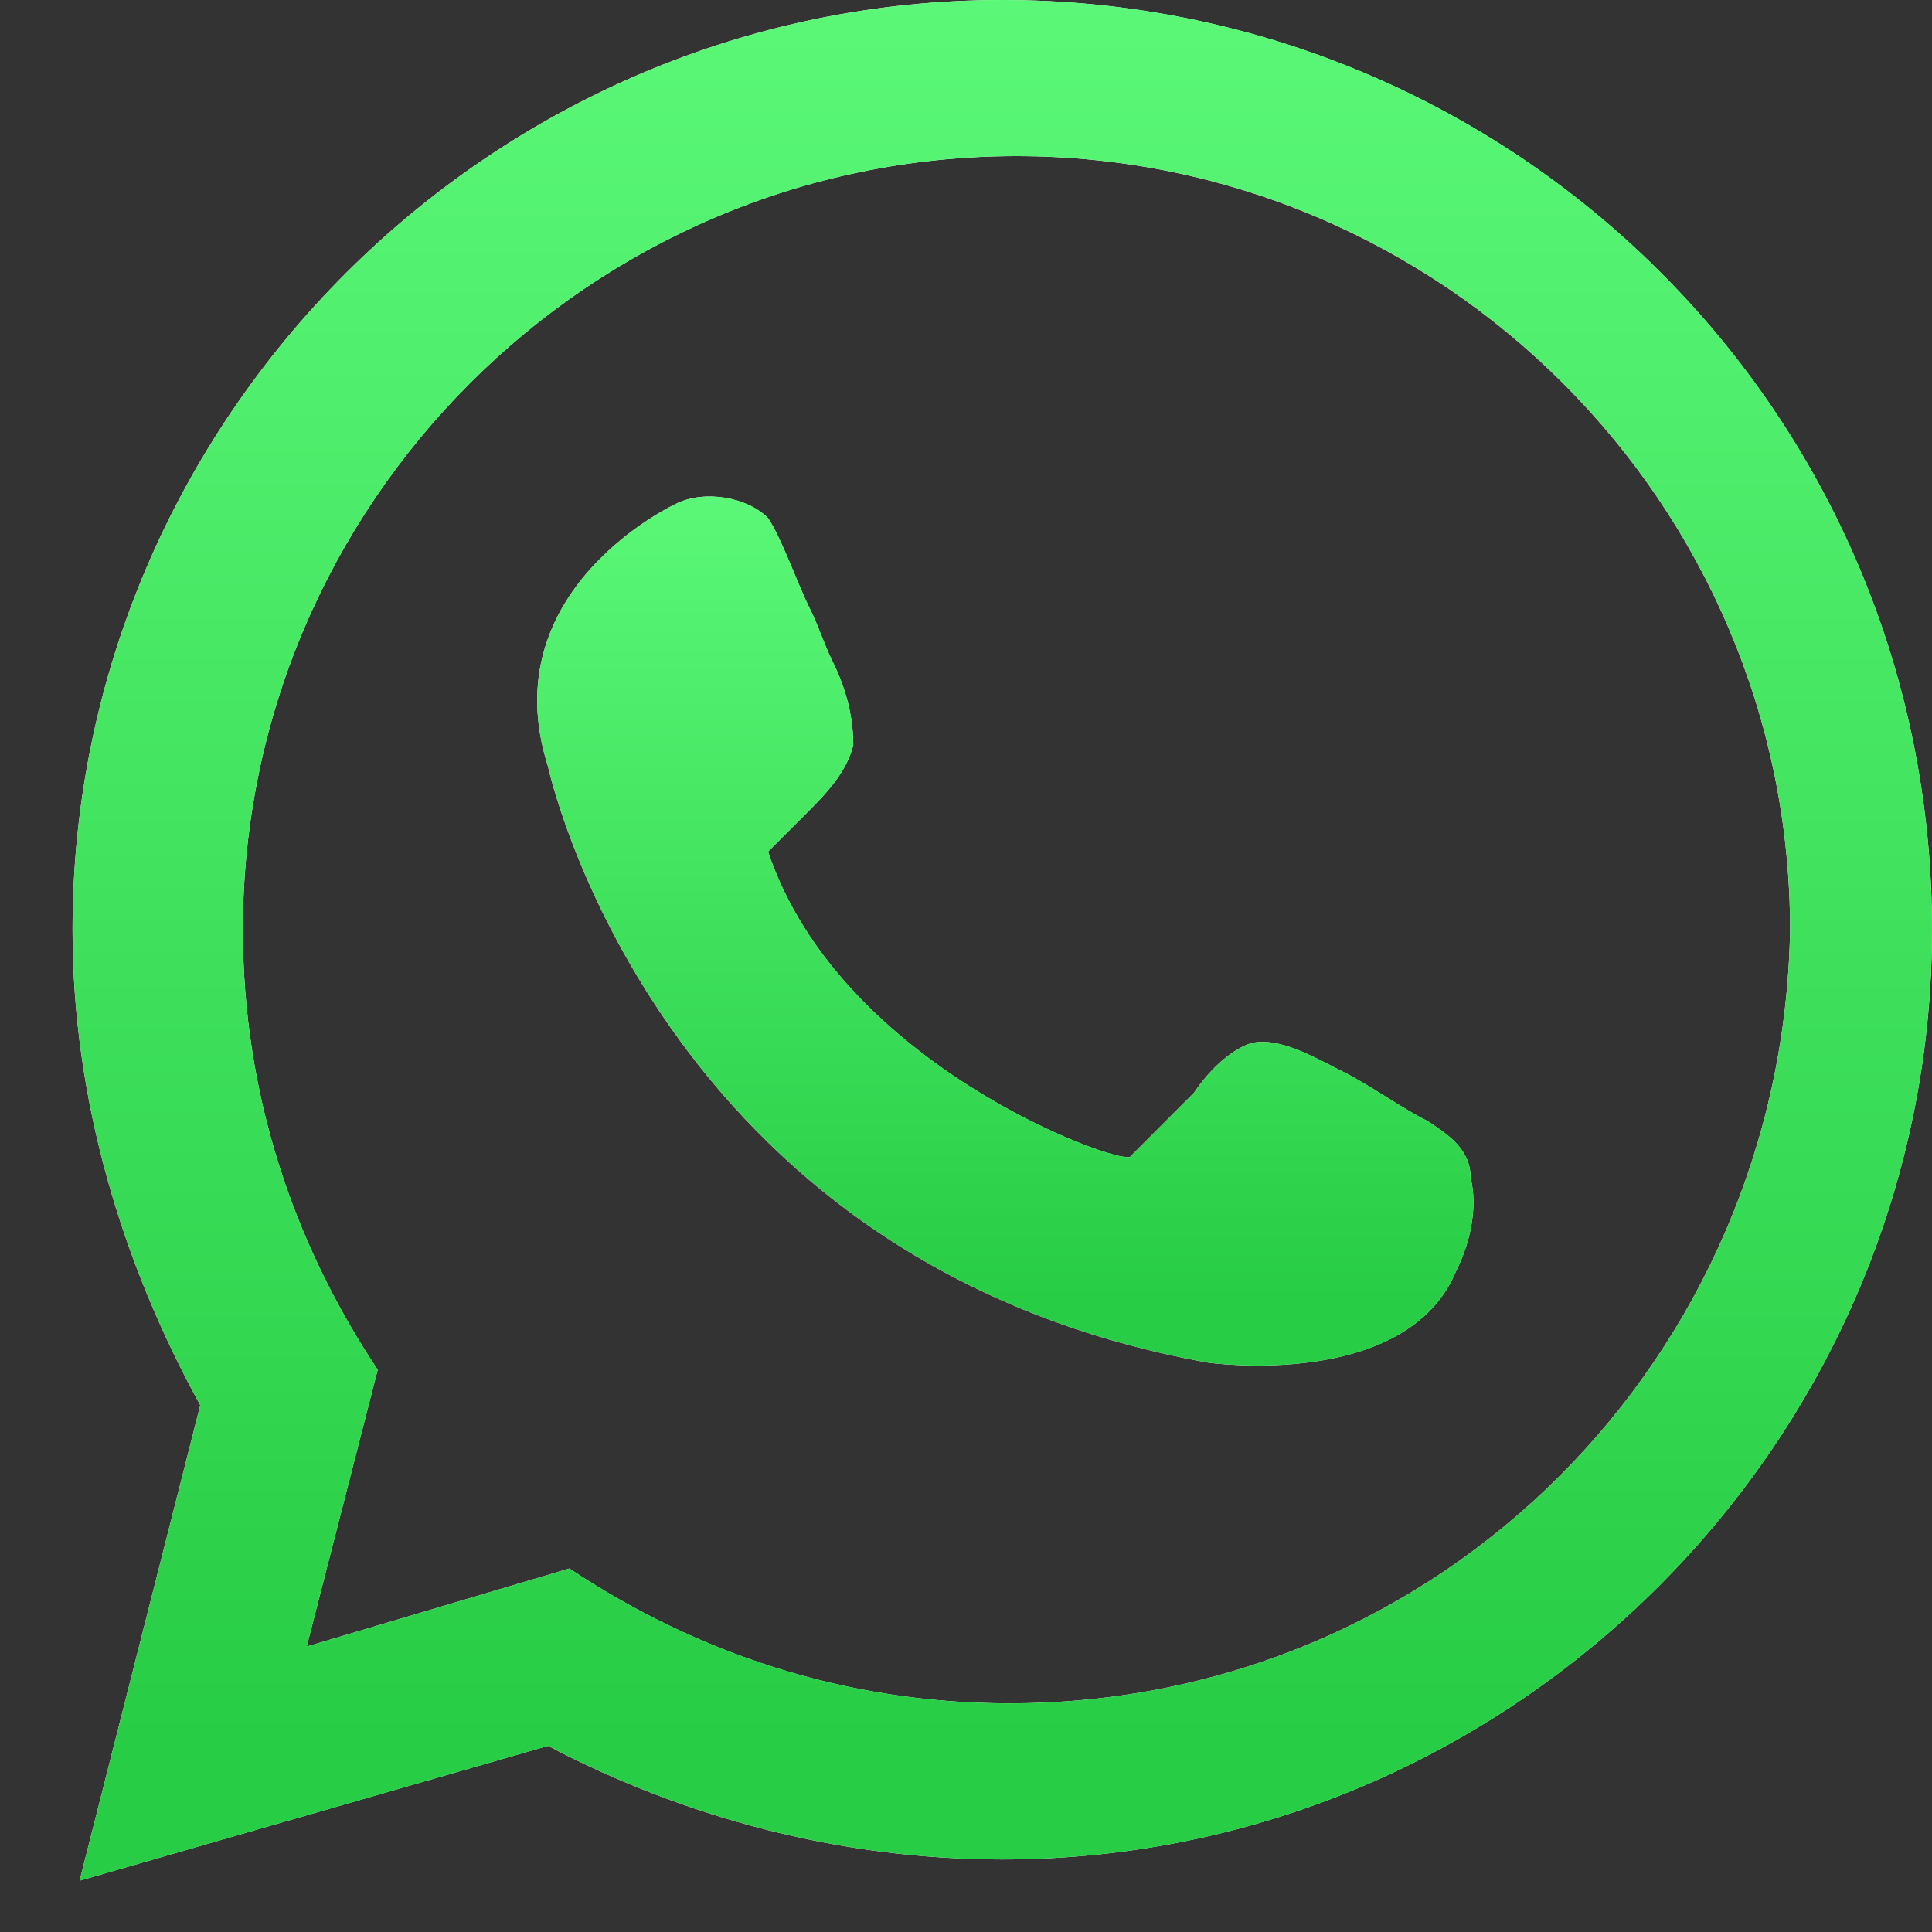
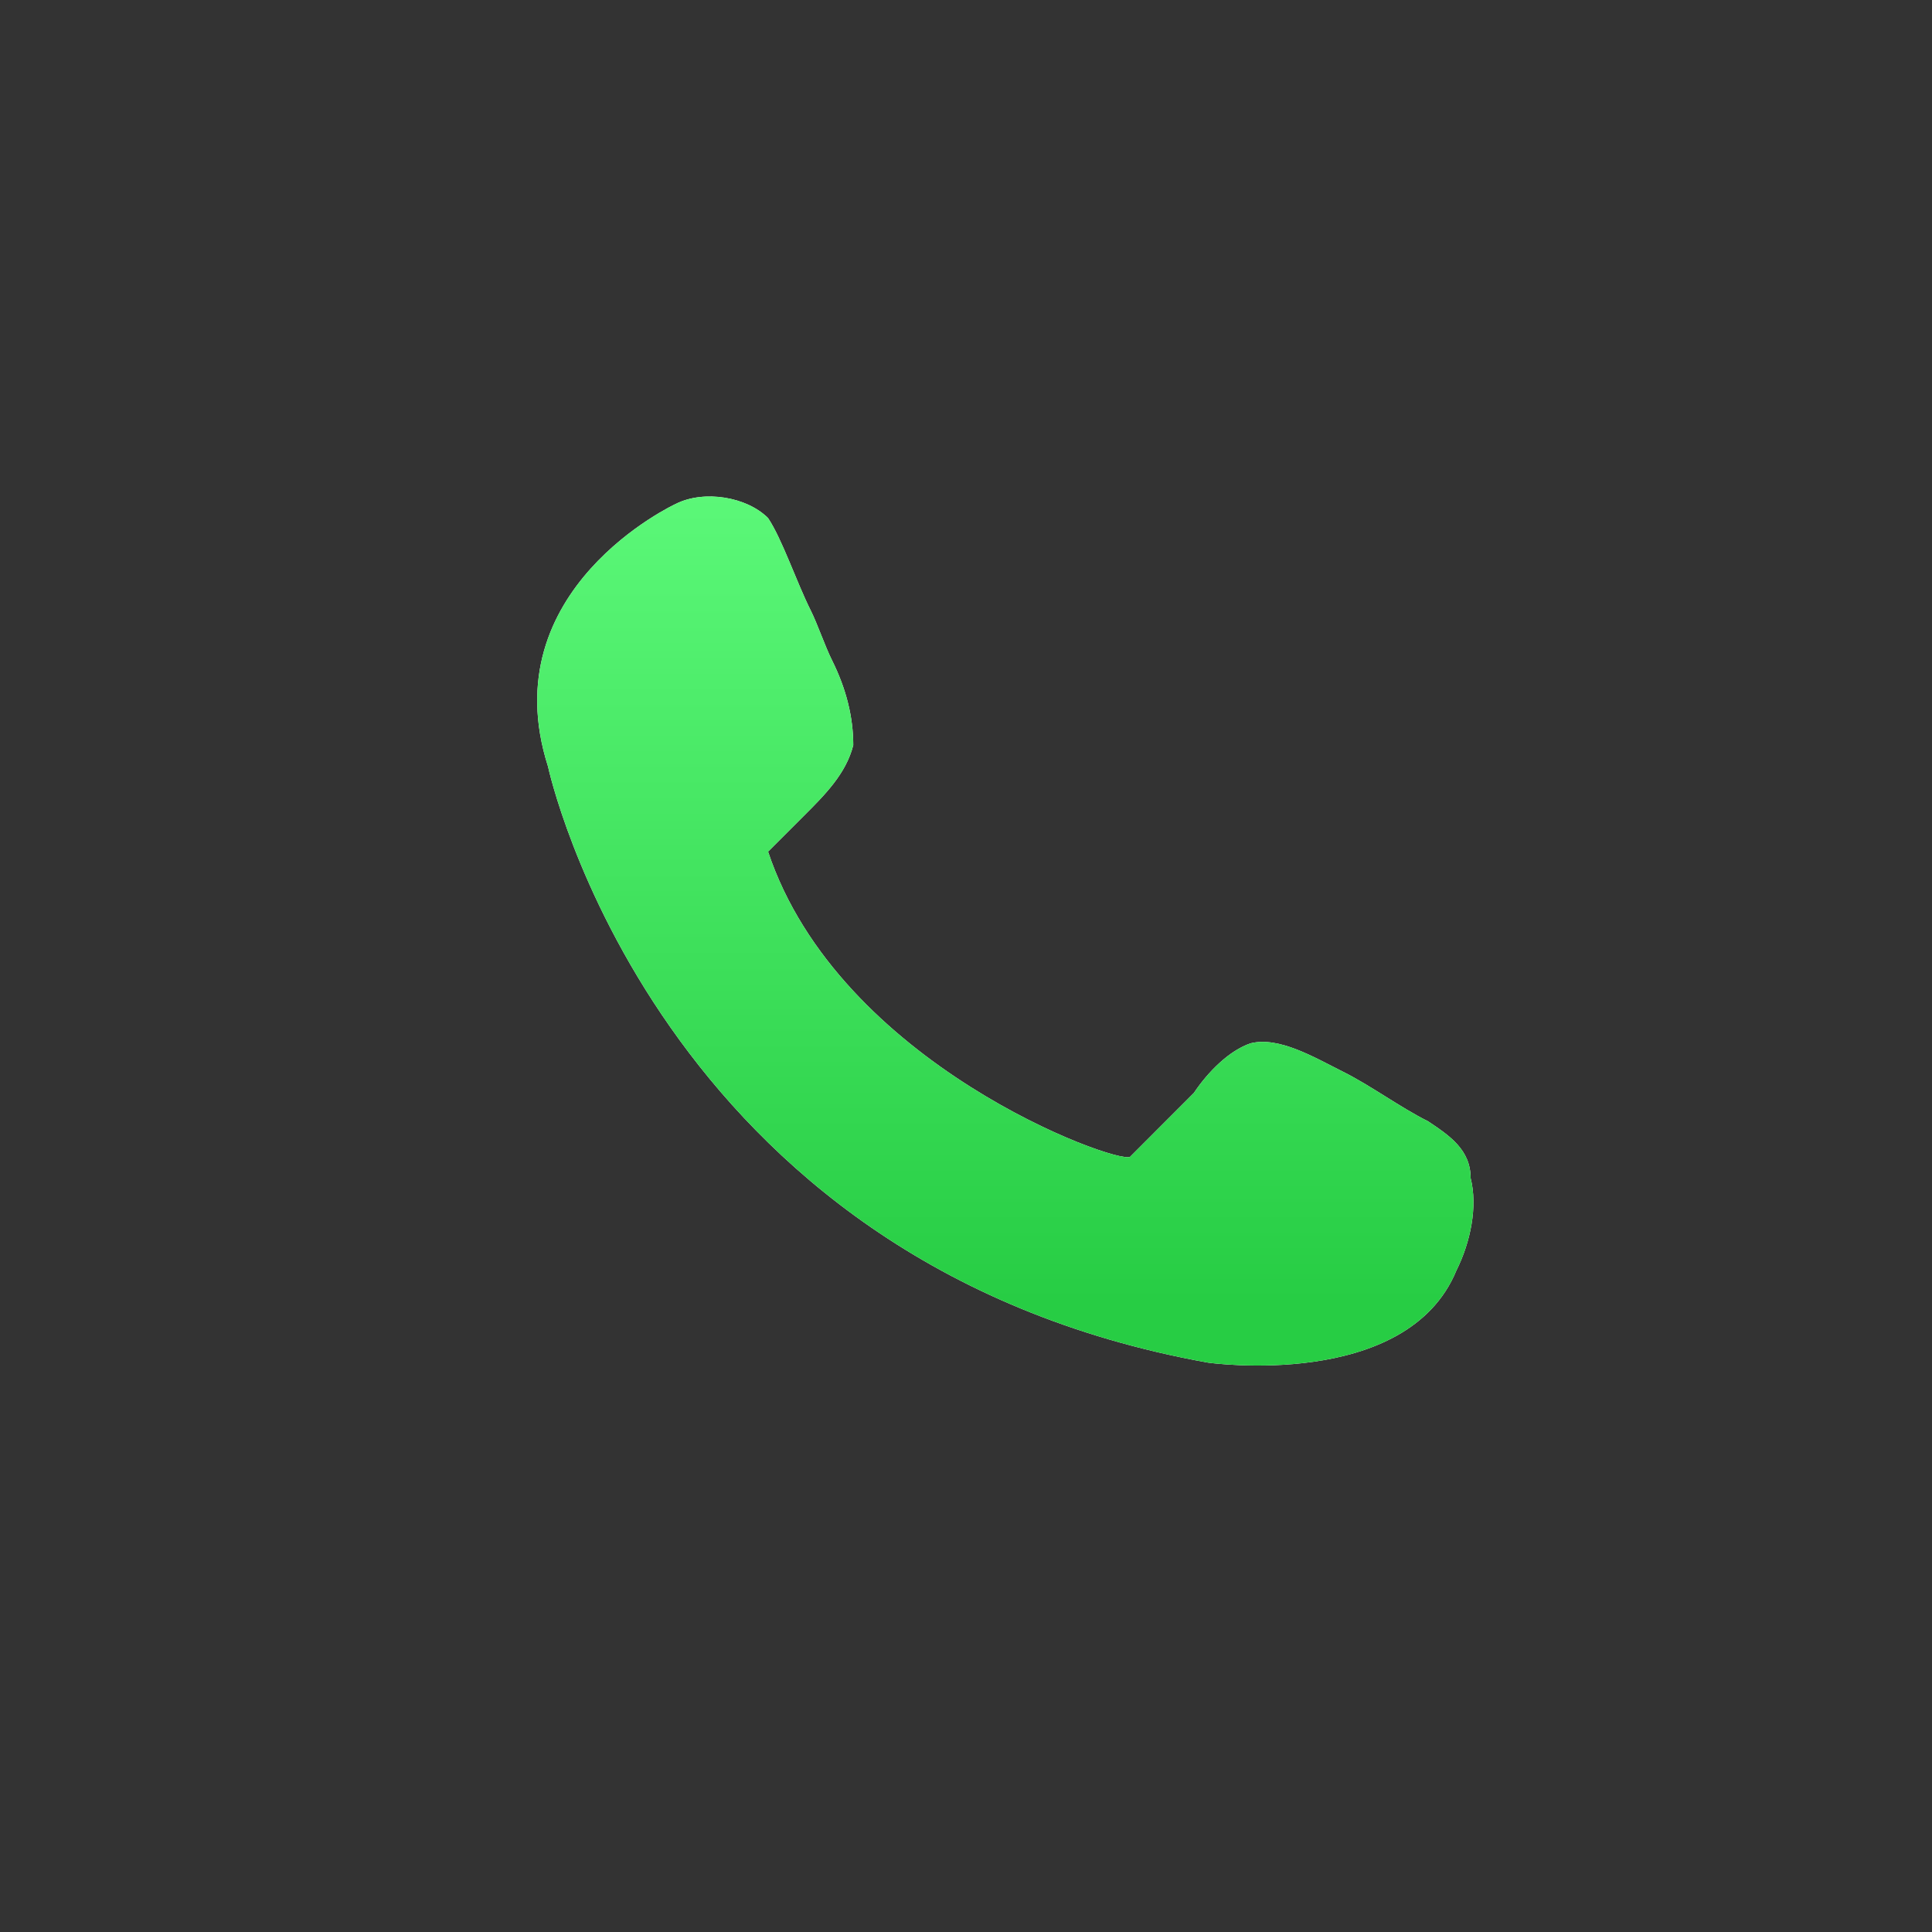
<svg xmlns="http://www.w3.org/2000/svg" width="20" height="20" viewBox="0 0 20 20" fill="none">
  <rect x="0" y="0" width="20" height="20" fill="#333333" stroke="none" />
-   <path d="M10.376 0C5.086 0 0.751 4.335 0.751 9.624C0.751 11.388 1.265 13.078 2.073 14.547L0.824 19.469L5.673 18.073C7.069 18.808 8.686 19.249 10.376 19.249C15.665 19.249 20 14.914 20 9.624C20 4.261 15.665 0 10.376 0ZM10.449 17.633C8.759 17.633 7.216 17.118 5.894 16.237L3.175 17.045L3.91 14.18C3.029 12.857 2.514 11.314 2.514 9.624C2.514 5.216 6.114 1.616 10.522 1.616C14.931 1.616 18.531 5.216 18.531 9.624C18.457 14.033 14.931 17.633 10.449 17.633Z" fill="white" />
-   <path d="M10.376 0C5.086 0 0.751 4.335 0.751 9.624C0.751 11.388 1.265 13.078 2.073 14.547L0.824 19.469L5.673 18.073C7.069 18.808 8.686 19.249 10.376 19.249C15.665 19.249 20 14.914 20 9.624C20 4.261 15.665 0 10.376 0ZM10.449 17.633C8.759 17.633 7.216 17.118 5.894 16.237L3.175 17.045L3.91 14.18C3.029 12.857 2.514 11.314 2.514 9.624C2.514 5.216 6.114 1.616 10.522 1.616C14.931 1.616 18.531 5.216 18.531 9.624C18.457 14.033 14.931 17.633 10.449 17.633Z" fill="url(#paint0_linear_1595_2784)" />
  <path d="M7.951 8.816C8.098 8.669 8.171 8.596 8.318 8.449C8.539 8.229 8.759 8.008 8.833 7.714C8.833 7.421 8.759 7.127 8.612 6.833C8.539 6.686 8.465 6.465 8.392 6.318C8.245 6.025 8.098 5.584 7.951 5.363C7.731 5.143 7.29 5.069 6.996 5.216C6.996 5.216 5.086 6.098 5.673 7.935C5.673 7.935 6.775 13.078 12.506 14.106C12.506 14.106 14.563 14.4 15.077 13.151C15.224 12.857 15.298 12.49 15.224 12.196C15.224 11.902 15.004 11.755 14.784 11.608C14.49 11.461 14.196 11.241 13.902 11.094C13.608 10.947 13.241 10.727 12.947 10.8C12.726 10.874 12.506 11.094 12.359 11.314C12.139 11.535 11.918 11.755 11.698 11.976C11.551 12.049 8.686 11.021 7.951 8.816Z" fill="white" />
  <path d="M7.951 8.816C8.098 8.669 8.171 8.596 8.318 8.449C8.539 8.229 8.759 8.008 8.833 7.714C8.833 7.421 8.759 7.127 8.612 6.833C8.539 6.686 8.465 6.465 8.392 6.318C8.245 6.025 8.098 5.584 7.951 5.363C7.731 5.143 7.29 5.069 6.996 5.216C6.996 5.216 5.086 6.098 5.673 7.935C5.673 7.935 6.775 13.078 12.506 14.106C12.506 14.106 14.563 14.4 15.077 13.151C15.224 12.857 15.298 12.49 15.224 12.196C15.224 11.902 15.004 11.755 14.784 11.608C14.49 11.461 14.196 11.241 13.902 11.094C13.608 10.947 13.241 10.727 12.947 10.8C12.726 10.874 12.506 11.094 12.359 11.314C12.139 11.535 11.918 11.755 11.698 11.976C11.551 12.049 8.686 11.021 7.951 8.816Z" fill="url(#paint1_linear_1595_2784)" />
  <defs>
    <linearGradient id="paint0_linear_1595_2784" x1="10.376" y1="18.053" x2="10.376" y2="-1.416" gradientUnits="userSpaceOnUse">
      <stop stop-color="#27CD44" />
      <stop offset="1" stop-color="#5FFB7C" />
    </linearGradient>
    <linearGradient id="paint1_linear_1595_2784" x1="10.407" y1="13.482" x2="10.407" y2="4.486" gradientUnits="userSpaceOnUse">
      <stop stop-color="#27CD44" />
      <stop offset="1" stop-color="#5FFB7C" />
    </linearGradient>
  </defs>
</svg>